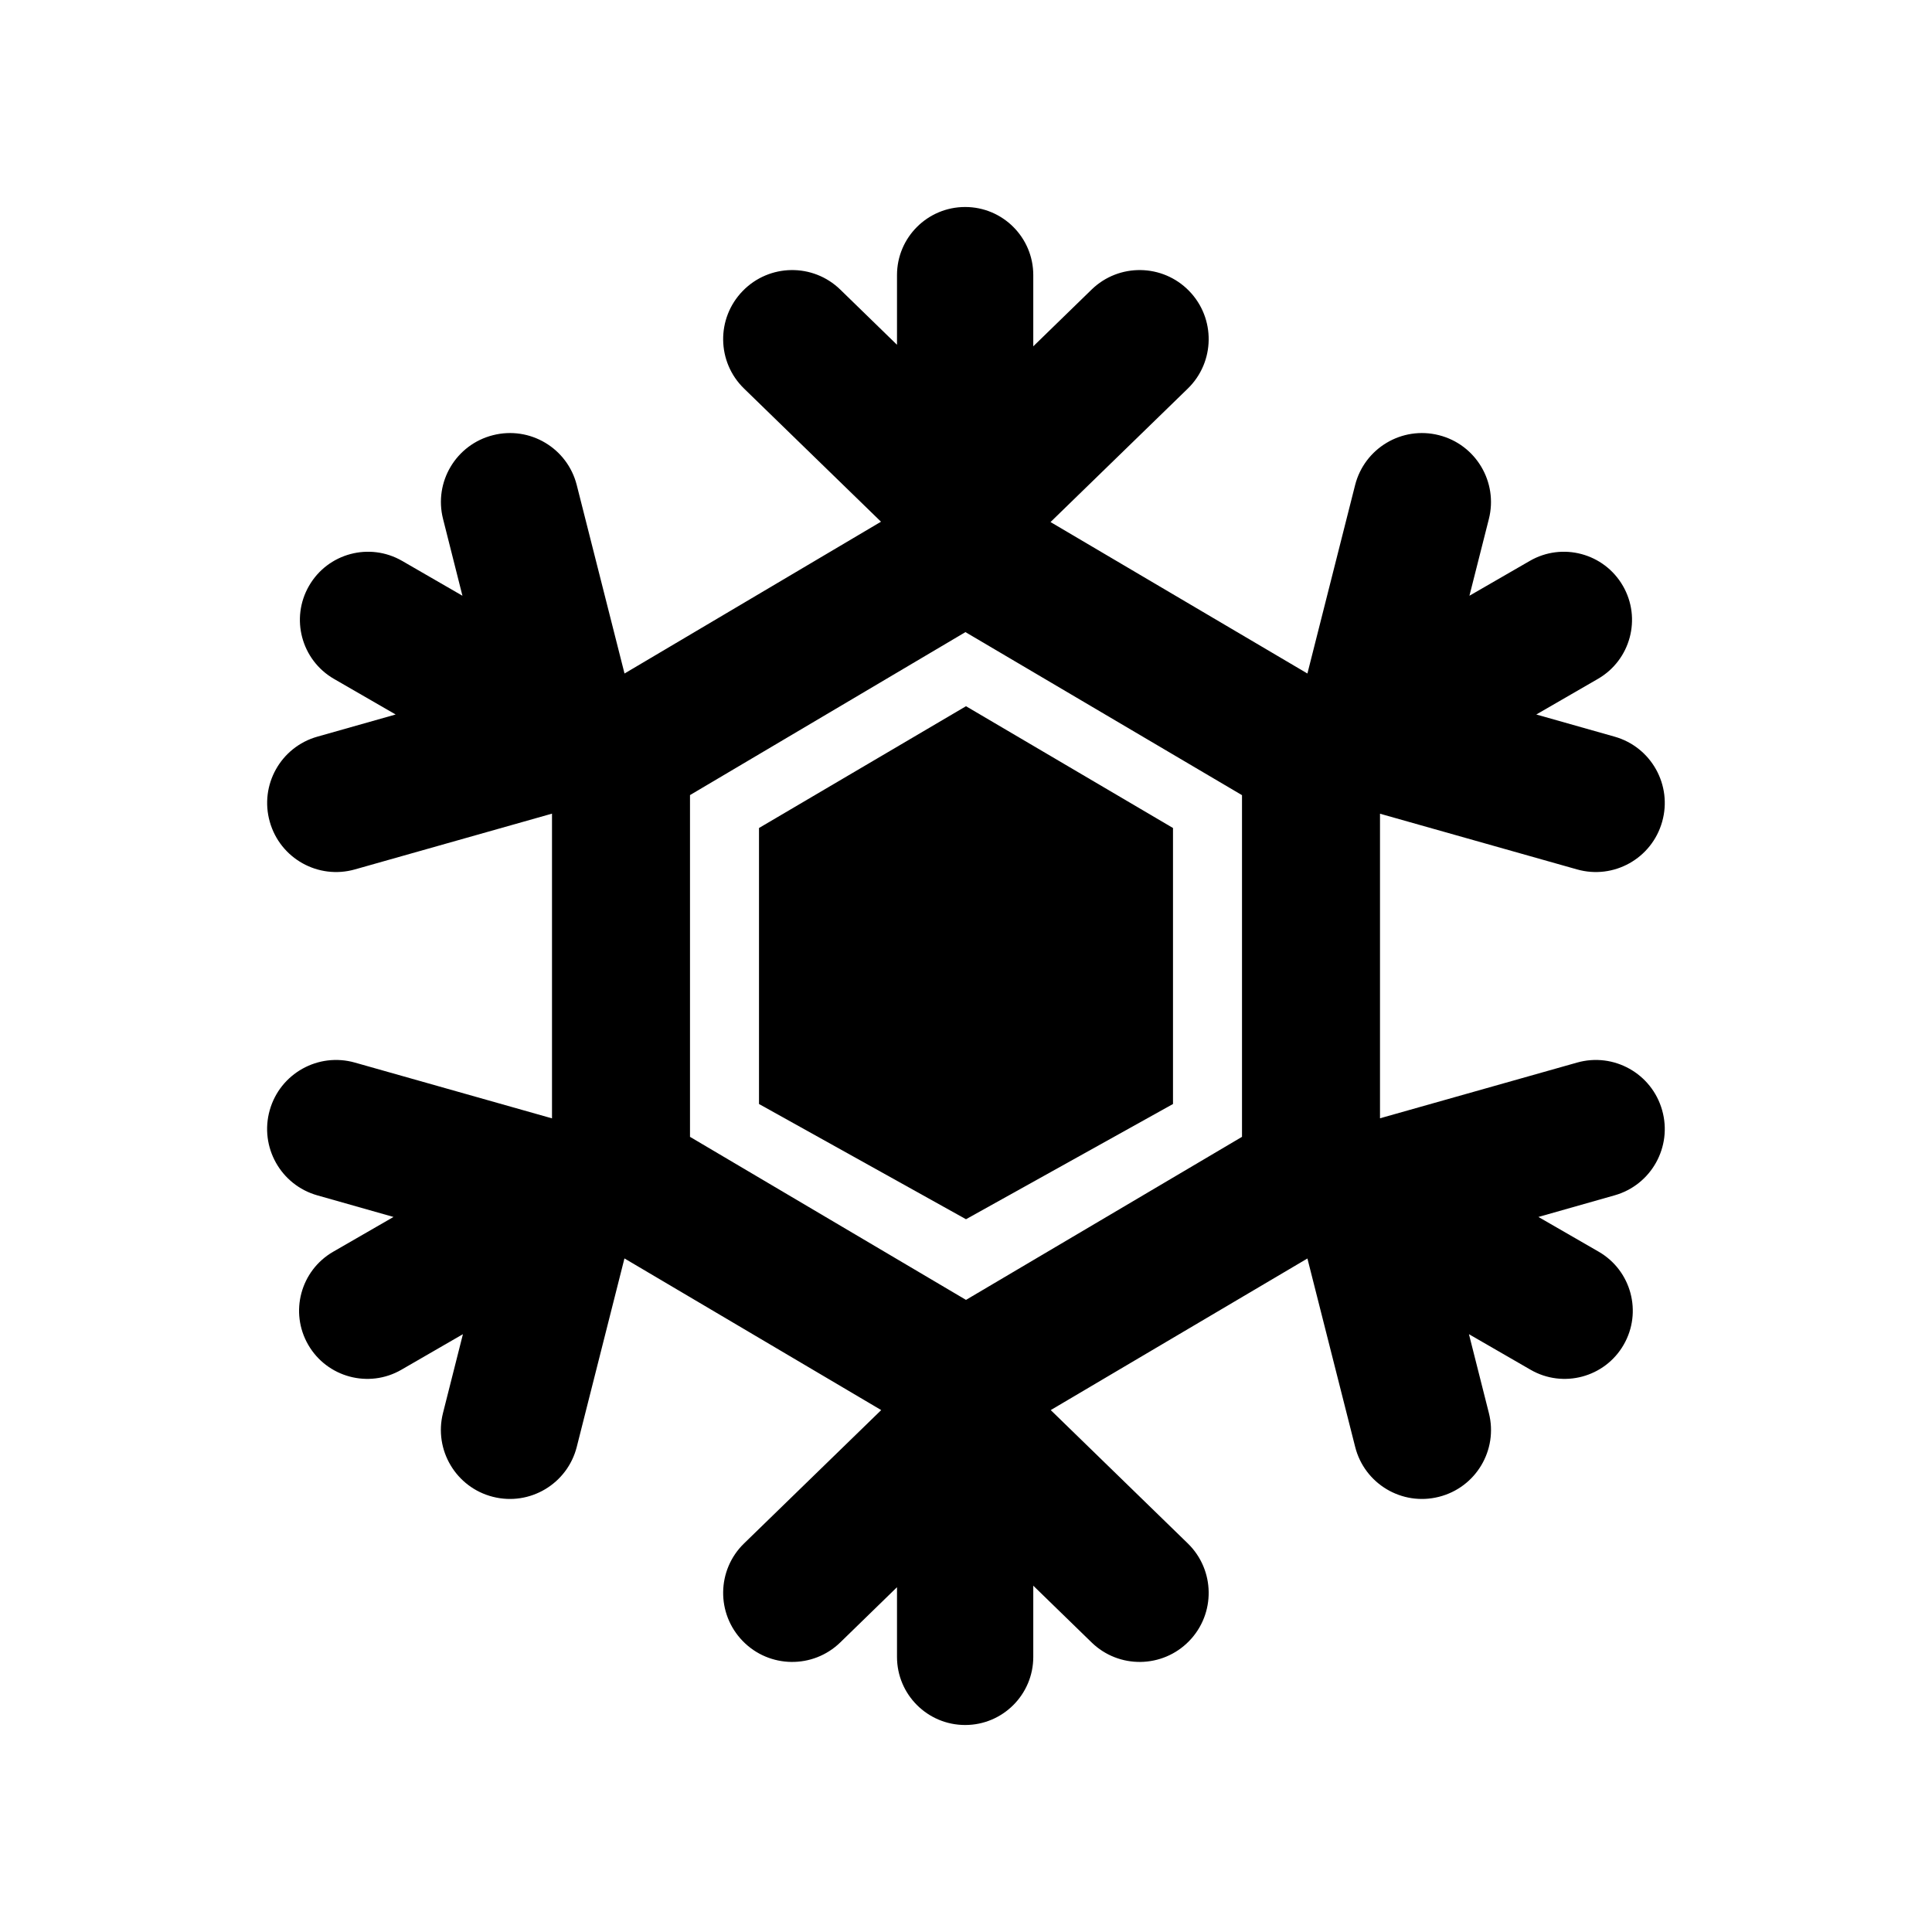
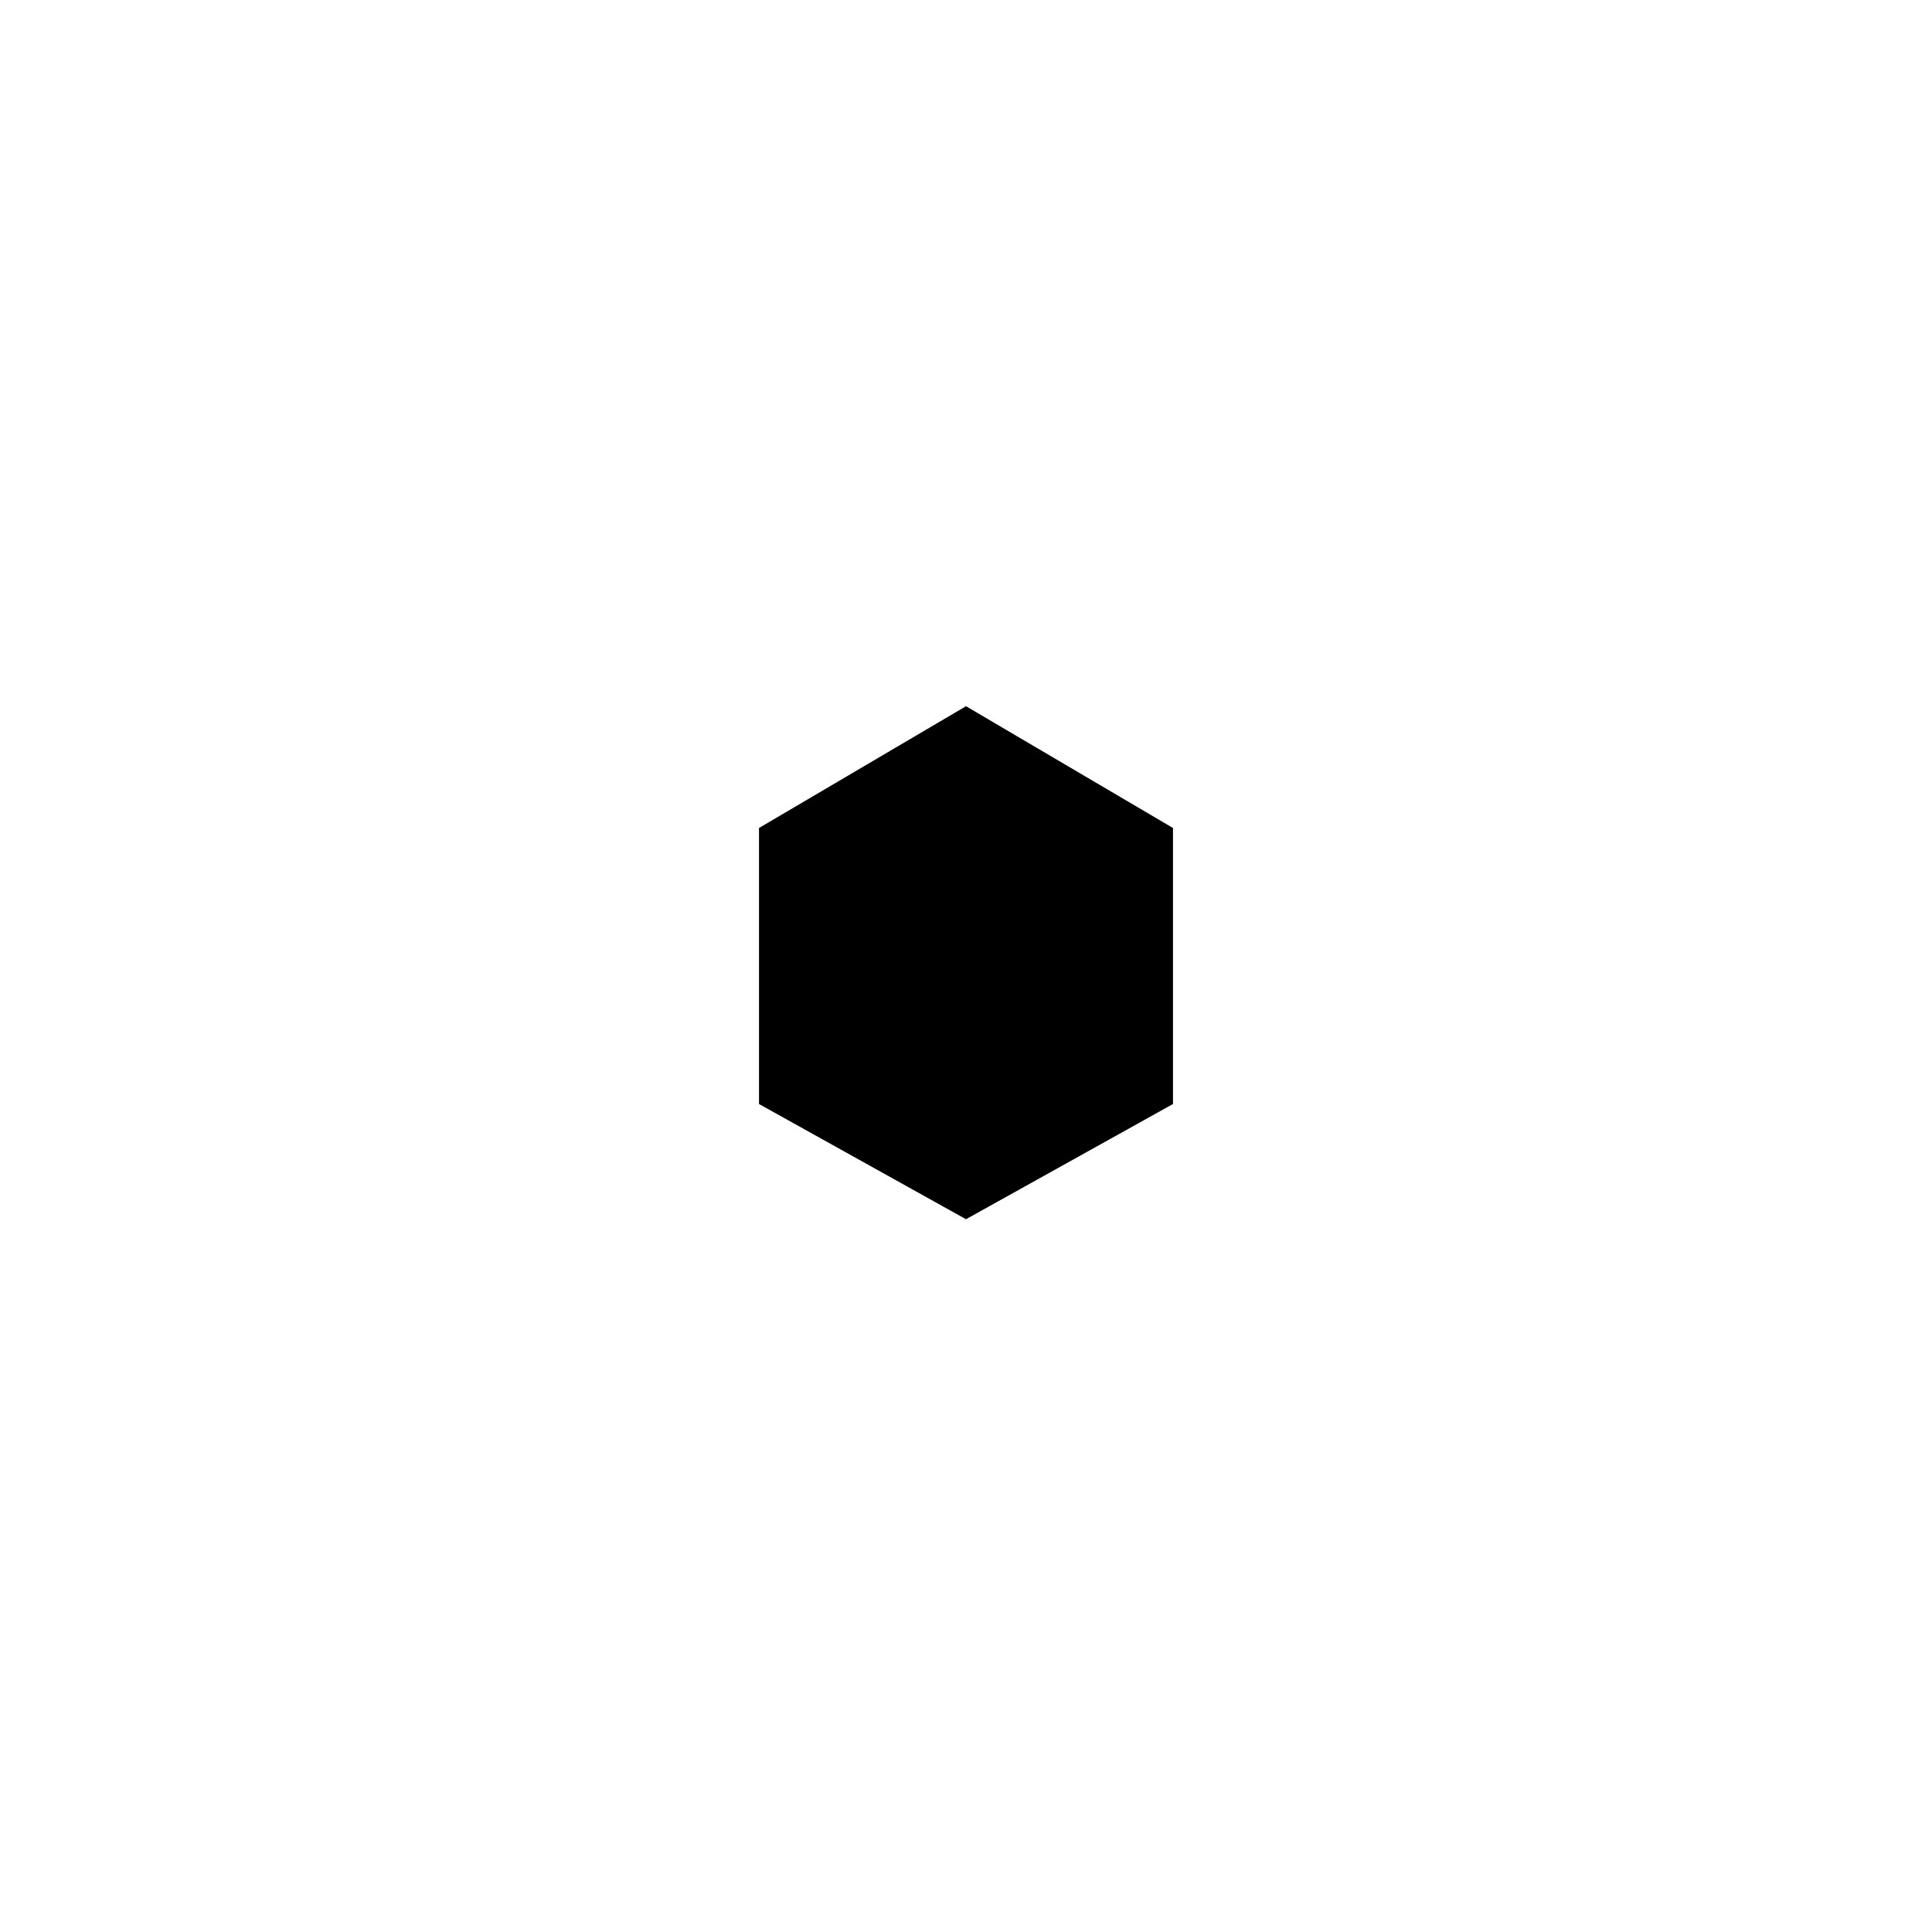
<svg xmlns="http://www.w3.org/2000/svg" width="28" height="28" viewBox="0 0 28 28" fill="none">
-   <path d="M14 10.235L17 12V16L14 17.67L11 16V12L14 10.235Z" fill="black" />
-   <path fill-rule="evenodd" clip-rule="evenodd" d="M14.975 3.987C14.975 3.442 14.533 3 13.988 3C13.442 3 13 3.442 13 3.987V4.997L12.178 4.197C11.782 3.812 11.149 3.821 10.764 4.217C10.379 4.613 10.387 5.246 10.783 5.631L12.768 7.561L9.051 9.761L8.359 7.031C8.224 6.495 7.68 6.171 7.145 6.307C6.609 6.442 6.285 6.986 6.421 7.521L6.702 8.634L5.828 8.129C5.355 7.856 4.751 8.018 4.479 8.49C4.206 8.962 4.368 9.566 4.84 9.839L5.734 10.355L4.6 10.676C4.068 10.826 3.759 11.379 3.91 11.91C4.06 12.442 4.613 12.751 5.144 12.6L8 11.792V16.208L5.144 15.4C4.612 15.249 4.059 15.558 3.909 16.09C3.759 16.621 4.068 17.174 4.599 17.324L5.703 17.637L4.829 18.141C4.356 18.414 4.194 19.018 4.467 19.49C4.74 19.962 5.344 20.124 5.816 19.852L6.709 19.336L6.42 20.479C6.285 21.014 6.609 21.558 7.144 21.693C7.679 21.829 8.223 21.505 8.359 20.969L9.05 18.238L12.771 20.436L10.783 22.369C10.387 22.754 10.379 23.387 10.764 23.783C11.149 24.179 11.782 24.188 12.178 23.803L13 23.003V24.013C13 24.558 13.442 25 13.988 25C14.533 25 14.975 24.558 14.975 24.013V22.981L15.82 23.803C16.216 24.188 16.849 24.179 17.234 23.783C17.619 23.387 17.61 22.754 17.215 22.369L15.228 20.436L18.948 18.239L19.64 20.969C19.775 21.505 20.319 21.829 20.854 21.693C21.39 21.558 21.714 21.014 21.578 20.479L21.289 19.336L22.183 19.852C22.655 20.124 23.259 19.962 23.531 19.49C23.804 19.018 23.642 18.414 23.17 18.141L22.296 17.637L23.399 17.324C23.931 17.174 24.24 16.621 24.089 16.09C23.939 15.558 23.386 15.249 22.855 15.4L20 16.207V11.793L22.855 12.6C23.386 12.751 23.939 12.442 24.089 11.91C24.24 11.379 23.931 10.826 23.399 10.676L22.265 10.355L23.158 9.839C23.631 9.566 23.793 8.962 23.52 8.49C23.247 8.018 22.643 7.856 22.171 8.129L21.296 8.634L21.578 7.521C21.713 6.986 21.389 6.442 20.854 6.307C20.319 6.171 19.775 6.495 19.639 7.031L18.948 9.761L15.225 7.566L17.215 5.631C17.61 5.246 17.619 4.613 17.234 4.217C16.849 3.821 16.216 3.812 15.82 4.197L14.975 5.019V3.987ZM10 11.523L13.992 9.161L18 11.524V16.476L14 18.839L10 16.476V11.523Z" fill="black" />
+   <path d="M14 10.235L17 12V16L14 17.67L11 16V12L14 10.235" fill="black" />
</svg>